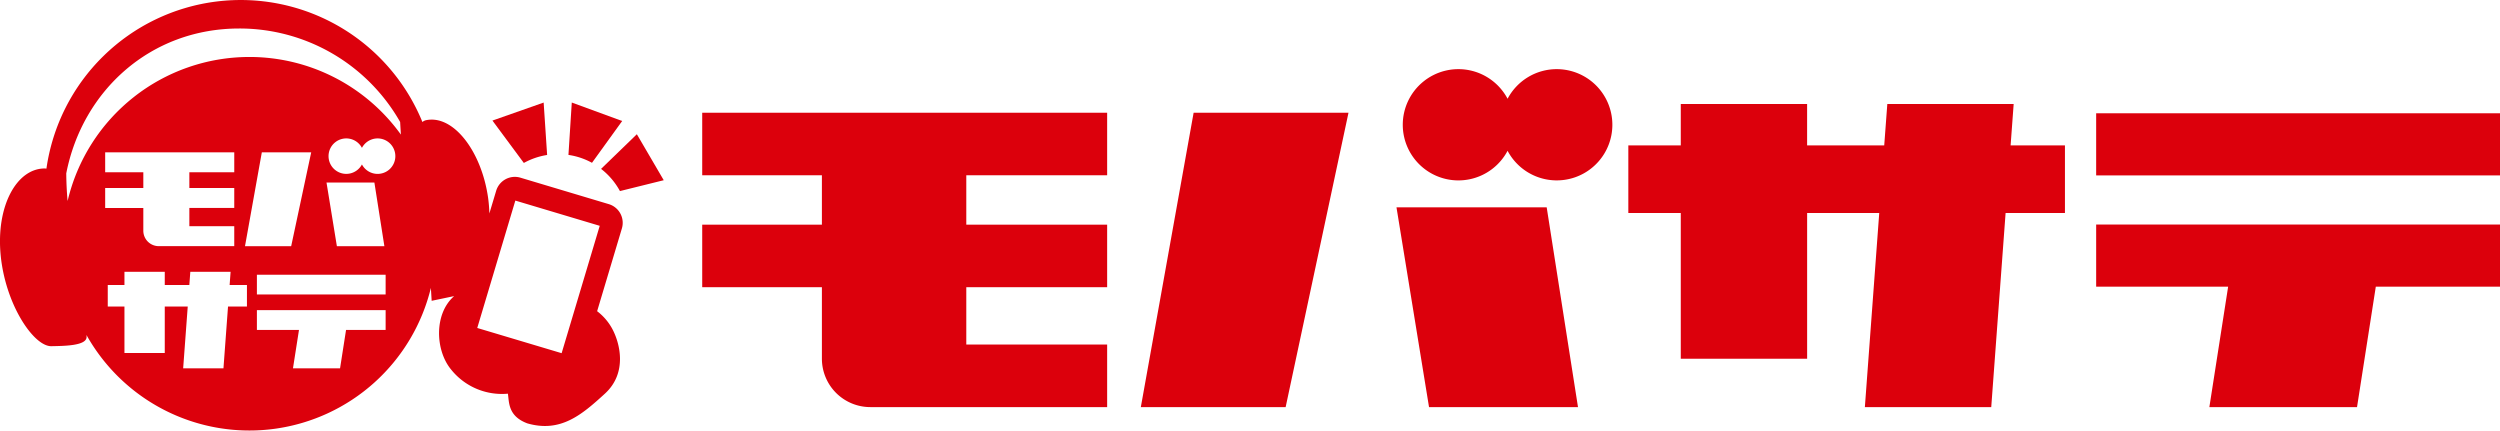
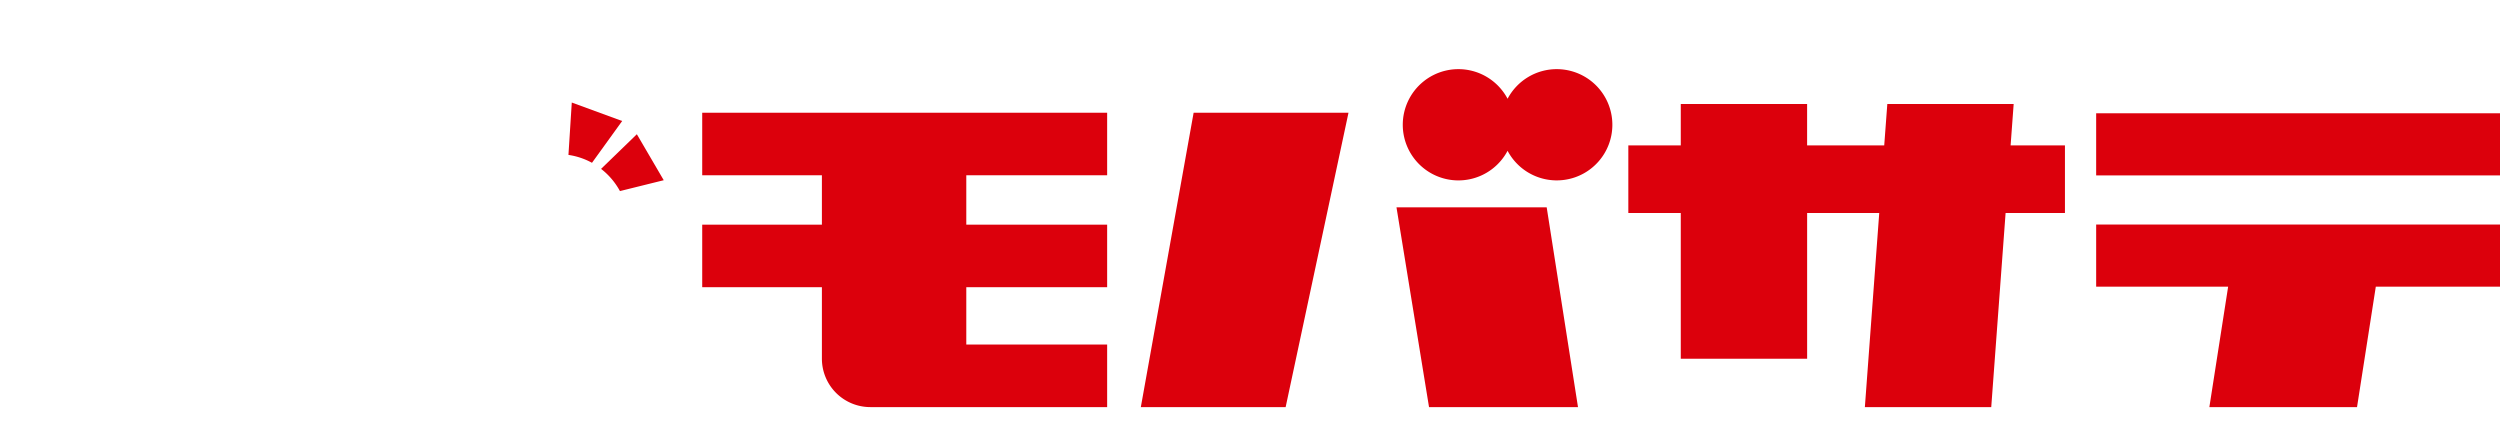
<svg xmlns="http://www.w3.org/2000/svg" width="319.386" height="55" viewBox="0 0 319.386 55">
  <defs>
    <clipPath id="clip-path">
      <rect id="長方形_4305" data-name="長方形 4305" width="319.386" height="55" fill="none" />
    </clipPath>
  </defs>
  <g id="グループ_794" data-name="グループ 794" clip-path="url(#clip-path)">
    <path id="パス_5604" data-name="パス 5604" d="M46.276,15.42h15.29v6.306H46.276v7.991h15.29V38.85a6.187,6.187,0,0,0,6.188,6.186H98.008V37.047H80.013v-7.33H98.008V21.726H80.013V15.42H98.008V7.429H46.276Z" transform="translate(43.435 6.973)" fill="#dc000c" />
    <path id="パス_5605" data-name="パス 5605" d="M75.181,45.037h18.5l8.03-37.607H81.926Z" transform="translate(70.565 6.974)" fill="#dc000c" />
    <path id="パス_5606" data-name="パス 5606" d="M92.029,13.663l4.158,25.524h19.031l-4-25.524Z" transform="translate(86.378 12.824)" fill="#dc000c" />
    <path id="パス_5607" data-name="パス 5607" d="M112.112,4.557a7.1,7.1,0,0,0-6.281,3.784,7.107,7.107,0,1,0,0,6.646,7.106,7.106,0,1,0,6.281-10.43" transform="translate(86.769 4.277)" fill="#dc000c" />
    <path id="パス_5608" data-name="パス 5608" d="M156.537,6.855H140.395L140,12.145h-9.852V6.855H114.008v5.29h-6.7V20.78h6.7V39.394h16.143V20.78h9.212l-1.836,24.8h16.145l1.834-24.8h7.582V12.145h-6.942Z" transform="translate(100.718 6.434)" fill="#dc000c" />
    <rect id="長方形_4304" data-name="長方形 4304" width="51.592" height="7.937" transform="translate(267.794 14.472)" fill="#dc000c" />
    <path id="パス_5609" data-name="パス 5609" d="M138.138,22.732H155l-2.4,15.392h18.864l2.4-15.392H189.73V14.795H138.138Z" transform="translate(129.656 13.887)" fill="#dc000c" />
-     <path id="パス_5610" data-name="パス 5610" d="M39.439,13.46l-.444-6.7-6.543,2.3,4.013,5.416a8.914,8.914,0,0,1,2.974-1.02" transform="translate(30.459 6.343)" fill="#dc000c" />
    <path id="パス_5611" data-name="パス 5611" d="M44.324,9.116,37.887,6.757l-.426,6.692a8.889,8.889,0,0,1,3.007,1.008Z" transform="translate(35.161 6.342)" fill="#dc000c" />
    <path id="パス_5612" data-name="パス 5612" d="M42.021,16.108l5.595-1.388L44.182,8.846l-4.571,4.426a9.012,9.012,0,0,1,2.41,2.836" transform="translate(37.179 8.303)" fill="#dc000c" />
-     <path id="パス_5613" data-name="パス 5613" d="M77.773,26.078,66.489,22.7a2.493,2.493,0,0,0-3.1,1.673L62.52,27.27a17.929,17.929,0,0,0-.159-1.979c-.841-5.983-4.467-10.707-7.981-9.924a1.059,1.059,0,0,0-.413.223A25.074,25.074,0,0,0,5.933,21.542c-.078-.006-.145-.019-.229-.019-3.573,0-6.248,4.81-5.61,11.157C.731,39,4.337,44.27,6.565,44.227c1.6-.031,4.5-.041,4.5-1.181,0-.074-.01-.163-.017-.248a23.859,23.859,0,0,0,44-6.017l.1,1.648,2.873-.6c-2.592,2.253-2.423,6.932-.384,9.387a8.317,8.317,0,0,0,7.25,3.078c.169,1.1,0,2.865,2.485,3.794,4.257,1.221,6.956-1.1,9.906-3.794s1.9-6.576.884-8.388a7.034,7.034,0,0,0-1.875-2.148l3.164-10.579a2.493,2.493,0,0,0-1.675-3.1M13.437,22.011V19.464H29.929v2.547H24.192v2.01h5.736v2.547H24.192V28.9h5.736v2.547H20.284a1.972,1.972,0,0,1-1.973-1.972V26.569H13.437V24.021h4.874v-2.01ZM31.549,39.16H29.132l-.584,7.9H23.4l.585-7.9H21.05v5.934H15.9V39.16H13.767V36.407H15.9V34.72H21.05v1.687H24.19l.124-1.687h5.147l-.124,1.687h2.212ZM31.3,31.452l2.15-11.988h6.308L37.2,31.452Zm17.967,10.7H44.21l-.766,4.907H37.429l.768-4.907H32.821v-2.53H49.268Zm0-4.531H32.821V35.1H49.268ZM41.713,23.316h6.118l1.276,8.136H43.039Zm6.527-1.1a2.268,2.268,0,0,1-2-1.208,2.265,2.265,0,1,1,0-2.119,2.266,2.266,0,1,1,2,3.327M31.862,7.279a23.863,23.863,0,0,0-23.224,18.4c-.114-1.241-.161-2.464-.173-3.526,2.07-10.577,10.765-18.512,22.1-18.512A23.6,23.6,0,0,1,51.12,15.581l.095,1.611A23.823,23.823,0,0,0,31.862,7.279M71.752,45.121,60.972,41.9l4.866-16.275,10.781,3.224Z" transform="translate(-0.001 0)" fill="#dc000c" />
  </g>
</svg>